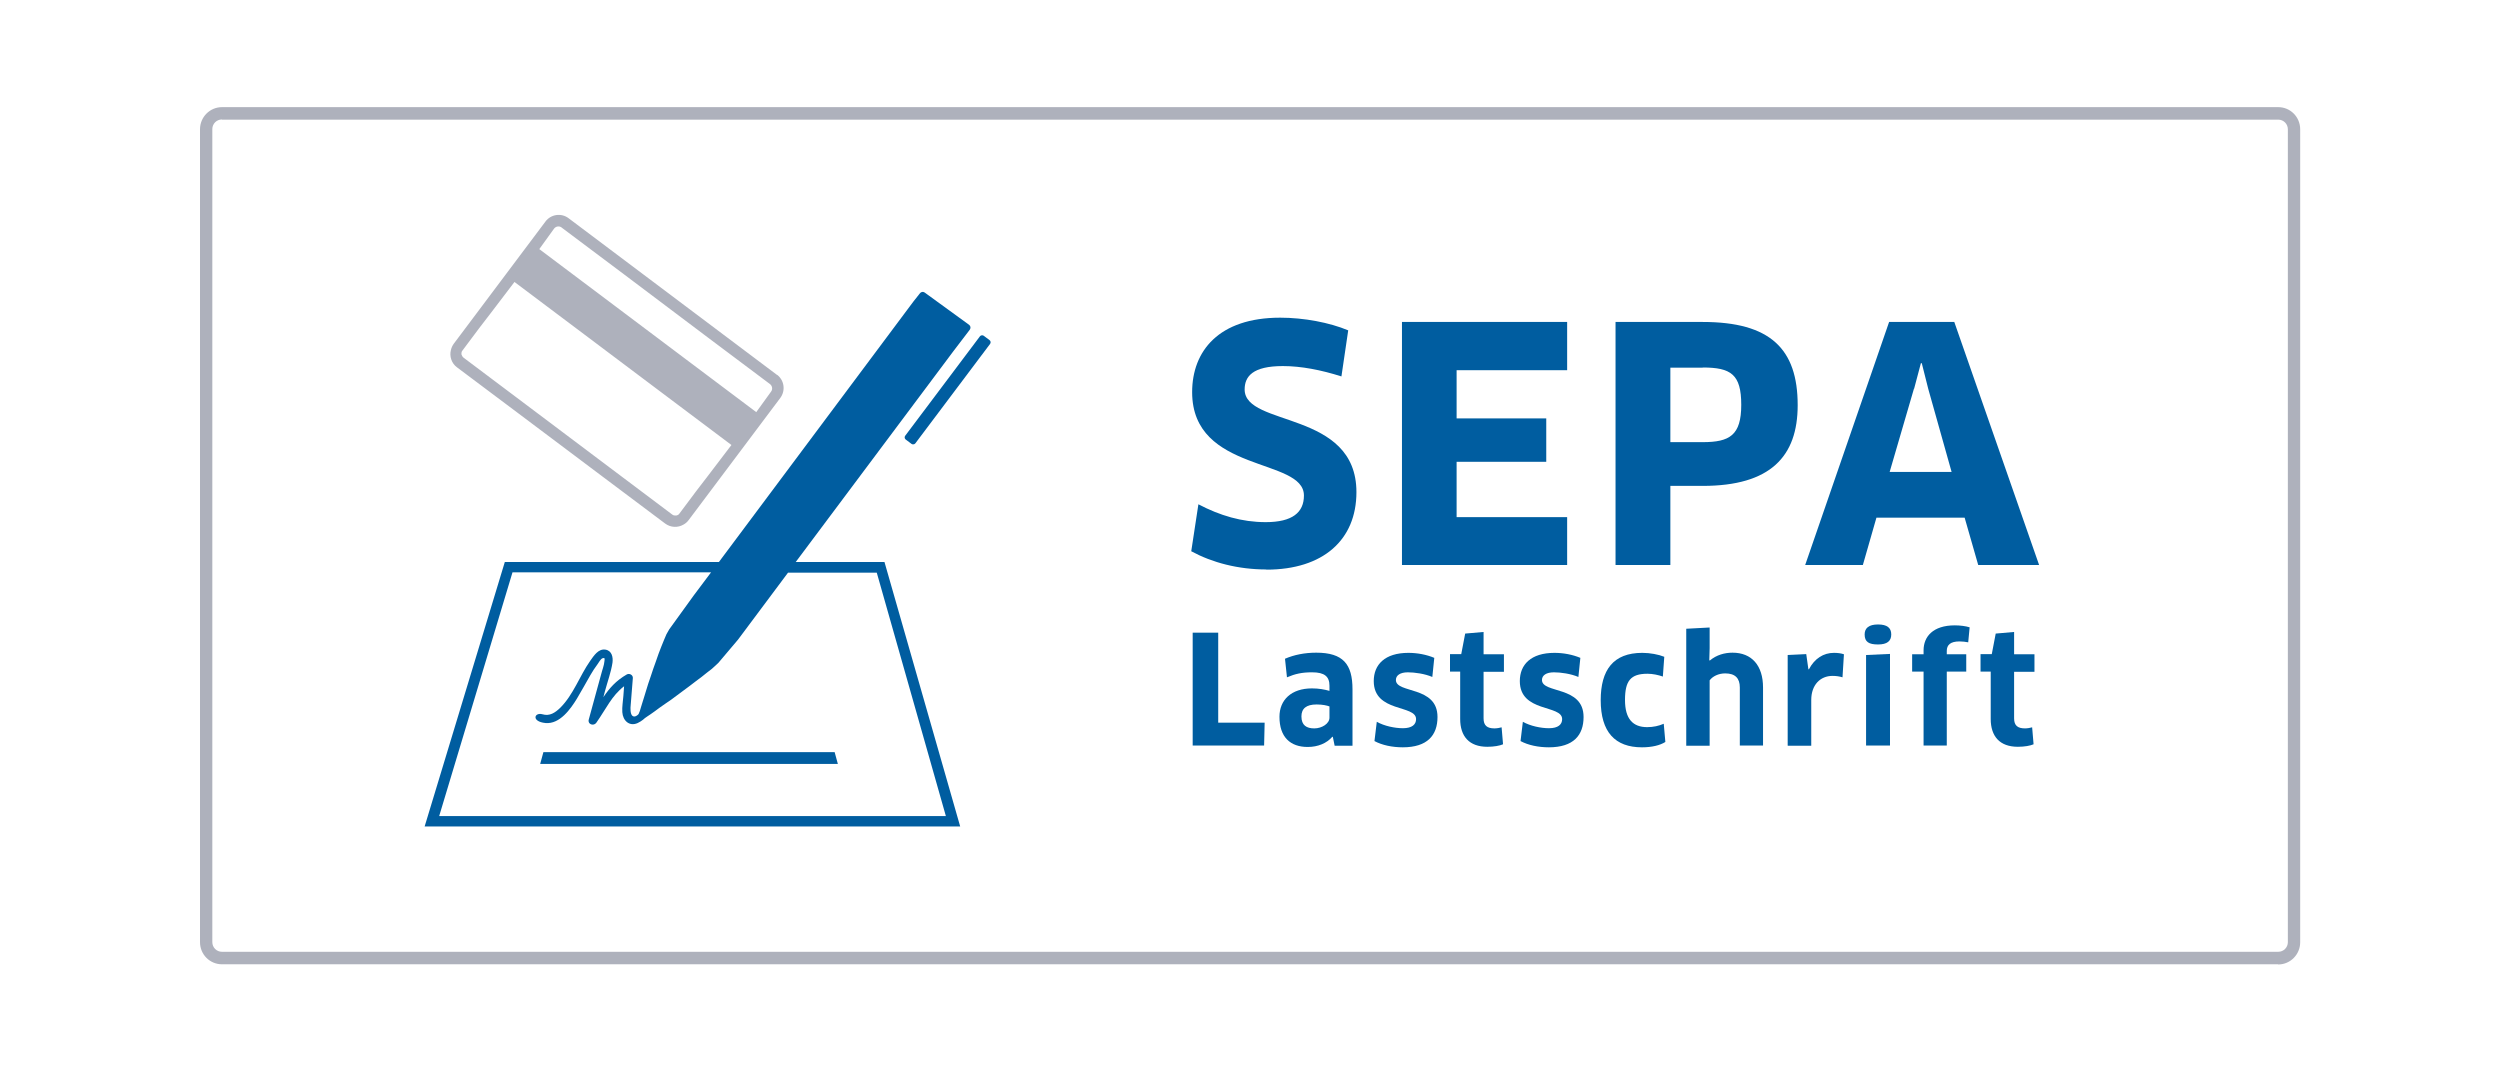
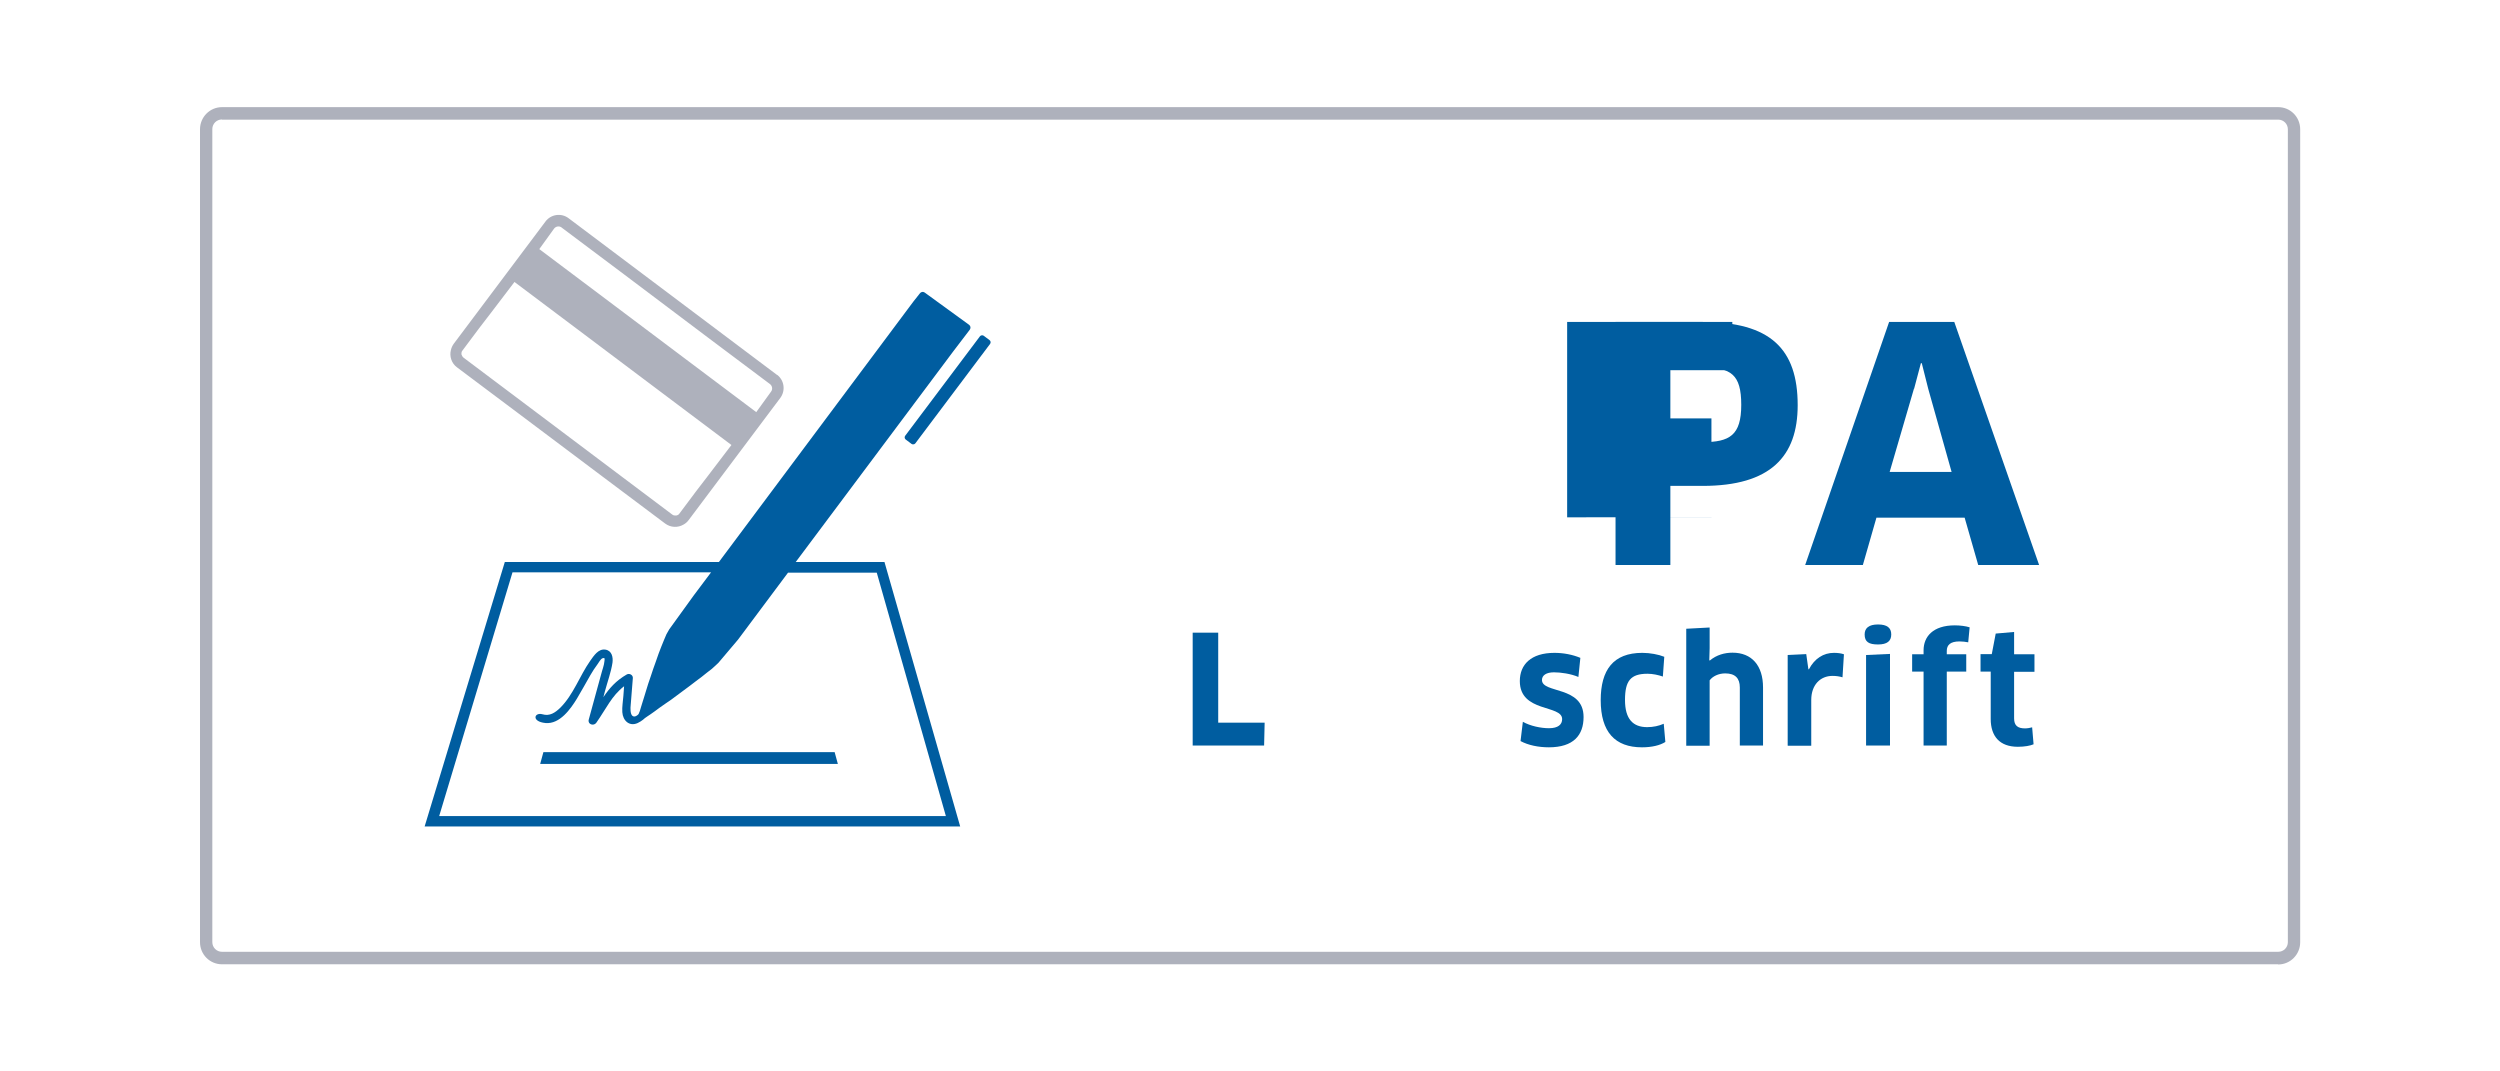
<svg xmlns="http://www.w3.org/2000/svg" id="Ebene_1" width="140" height="60" viewBox="0 0 140 60">
-   <rect width="140" height="60" style="fill:#fff;" />
  <path d="M127.57,54H12.43c-.68,0-1.23-.55-1.23-1.24V7.24c0-.68.55-1.24,1.23-1.24h115.15c.68,0,1.23.55,1.23,1.24v45.53c0,.68-.55,1.24-1.23,1.24ZM12.43,6.69c-.3,0-.54.24-.54.54v45.53c0,.3.24.54.54.54h115.15c.3,0,.54-.24.54-.54V7.24c0-.3-.24-.54-.54-.54H12.43Z" style="fill:#aeb1bc;" />
-   <path d="M70.92,31.89c-1.58,0-3.03-.38-4.21-1.02l.4-2.63c1.2.63,2.43,1,3.77,1,1.49,0,2.14-.54,2.14-1.49,0-2.14-6.26-1.23-6.26-5.79,0-2.3,1.49-4.17,4.93-4.17,1.32,0,2.76.27,3.81.71l-.38,2.58c-1.13-.36-2.25-.58-3.28-.58-1.69,0-2.14.58-2.14,1.31,0,2.12,6.26,1.14,6.26,5.75,0,2.68-1.87,4.34-5.04,4.34Z" style="fill:#005da0;" />
-   <path d="M87.76,28.97v2.67s-9.25,0-9.25,0v-13.61h9.25v2.7s-6.19,0-6.19,0v2.7h5.02v2.43h-5.02v3.1h6.19Z" style="fill:#005da0;" />
+   <path d="M87.76,28.97v2.67v-13.61h9.25v2.7s-6.19,0-6.19,0v2.7h5.02v2.43h-5.02v3.1h6.19Z" style="fill:#005da0;" />
  <path d="M95.35,27.21h-1.81v4.43h-3.07v-13.61h4.88c3.77,0,5.32,1.49,5.32,4.66,0,2.87-1.52,4.52-5.32,4.52ZM95.35,20.59h-1.81v4.17h1.81c1.51,0,2.16-.38,2.16-2.09s-.58-2.09-2.16-2.09Z" style="fill:#005da0;" />
  <path d="M110.01,28.99h-4.93l-.76,2.65h-3.23l4.7-13.61h3.65l4.75,13.61h-3.41l-.76-2.65ZM107.18,21.77l-1.36,4.66h3.47l-1.31-4.66-.36-1.43h-.05l-.38,1.43Z" style="fill:#005da0;" />
  <path d="M70.82,40.47l-.03,1.28h-4v-6.32h1.43v5.04h2.6Z" style="fill:#005da0;" />
-   <path d="M74.64,41.26h-.03c-.31.36-.8.57-1.38.57-.97,0-1.58-.55-1.58-1.69,0-.94.66-1.59,1.82-1.59.38,0,.71.06.98.14v-.29c0-.51-.27-.75-.97-.75-.56,0-.94.08-1.41.28l-.11-1.04c.51-.22,1.1-.34,1.75-.34,1.51,0,2.03.65,2.03,2.05v3.16h-1l-.1-.49ZM74.45,39.56c-.13-.05-.38-.11-.72-.11-.58,0-.85.23-.85.67,0,.5.29.67.72.67s.85-.27.85-.6v-.64Z" style="fill:#005da0;" />
-   <path d="M78.57,41.85c-.61,0-1.17-.12-1.6-.35l.13-1.08c.42.24,1.02.36,1.46.36.52,0,.74-.21.74-.51,0-.82-2.37-.35-2.37-2.13,0-.92.62-1.58,1.94-1.58.51,0,1.02.1,1.45.28l-.11,1.07c-.42-.18-.99-.26-1.37-.26-.43,0-.67.17-.67.43,0,.77,2.33.31,2.33,2.07,0,1.02-.56,1.7-1.95,1.7Z" style="fill:#005da0;" />
-   <path d="M83.08,37.62v2.61c0,.4.2.56.61.56.13,0,.31-.03.4-.06l.08.95c-.18.08-.51.14-.88.14-1.02,0-1.52-.59-1.52-1.56v-2.65h-.57v-.98h.63l.22-1.15,1.03-.09v1.25h1.14v.98h-1.14Z" style="fill:#005da0;" />
  <path d="M86.75,41.85c-.61,0-1.17-.12-1.6-.35l.13-1.08c.42.24,1.02.36,1.46.36.52,0,.74-.21.74-.51,0-.82-2.37-.35-2.37-2.13,0-.92.62-1.58,1.94-1.58.51,0,1.02.1,1.45.28l-.11,1.07c-.42-.18-.99-.26-1.37-.26-.43,0-.67.17-.67.43,0,.77,2.33.31,2.33,2.07,0,1.02-.56,1.7-1.95,1.7Z" style="fill:#005da0;" />
  <path d="M93.13,37.89c-.26-.09-.57-.16-.87-.16-.95,0-1.26.4-1.26,1.47s.45,1.52,1.24,1.52c.34,0,.66-.07.93-.19l.09,1.02c-.3.19-.76.3-1.31.3-1.51,0-2.31-.86-2.31-2.64,0-1.69.7-2.65,2.33-2.65.43,0,.91.09,1.23.22l-.08,1.11Z" style="fill:#005da0;" />
  <path d="M97.43,41.75v-3.25c0-.52-.26-.79-.82-.79-.38,0-.71.17-.87.39v3.66h-1.31v-6.55l1.31-.07v1.16l-.02.67.03.02c.38-.32.84-.44,1.27-.44,1.08,0,1.71.72,1.71,1.95v3.25h-1.31Z" style="fill:#005da0;" />
  <path d="M100.11,41.75v-5.07l1.04-.05.12.85h.03c.32-.61.82-.92,1.4-.92.23,0,.42.03.56.08l-.08,1.29c-.16-.05-.35-.08-.56-.08-.68,0-1.19.5-1.19,1.35v2.56h-1.31Z" style="fill:#005da0;" />
  <path d="M105.17,36.09c-.51,0-.75-.14-.75-.56,0-.36.24-.56.75-.56s.74.19.74.56-.23.56-.74.56ZM104.5,41.75v-5.07l1.34-.06v5.13h-1.34Z" style="fill:#005da0;" />
  <path d="M107.72,41.75v-4.14h-.64v-.97h.64v-.22c0-.77.53-1.4,1.75-1.4.29,0,.61.04.83.11l-.08.84c-.15-.03-.32-.05-.49-.05-.51,0-.71.2-.71.53v.19h1.09v.97h-1.09v4.14h-1.31Z" style="fill:#005da0;" />
  <path d="M112.79,37.62v2.61c0,.4.2.56.61.56.13,0,.31-.03.4-.06l.08.95c-.18.08-.51.14-.88.14-1.02,0-1.52-.59-1.52-1.56v-2.65h-.57v-.98h.63l.22-1.15,1.03-.09v1.25h1.14v.98h-1.14Z" style="fill:#005da0;" />
  <path d="M43.52,21l-5.84-4.39-5.84-4.39c-.41-.31-.99-.22-1.29.18l-5.14,6.85c-.08.11-.13.23-.16.35-.09.35.03.74.34.97l3.48,2.61,4.7,3.53,3.48,2.61c.31.23.71.24,1.02.06.11-.06.21-.14.29-.25l5.14-6.85c.3-.41.22-.98-.18-1.29ZM31.46,12.75l3.48,2.61h0s2.35,1.77,2.35,1.77l2.35,1.77h0s3.48,2.61,3.48,2.61c.13.1.16.29.06.42l-.83,1.15-3.94-2.96-4.27-3.21-3.94-2.96.83-1.15c.1-.13.29-.16.42-.06ZM38.04,28.77c-.04.06-.11.09-.18.1-.08,0-.15,0-.22-.06l-3.5-2.63-4.68-3.52-3.5-2.63c-.06-.05-.1-.12-.12-.19,0-.07,0-.14.05-.2l.95-1.27s1.05-1.36,1.97-2.58l3.94,2.96,4.27,3.21,3.94,2.96c-.92,1.22-1.97,2.58-1.97,2.58l-.95,1.27Z" style="fill:#aeb1bc;" />
  <path d="M44.57,31.46l8.81-11.78.9-1.18s.02-.03.03-.04c.06-.09.05-.2-.04-.27l-2.49-1.81c-.09-.06-.2-.04-.27.05,0,.01-.03.04-.03.04l-.34.43-10.88,14.57h-11.99s-4.49,14.81-4.49,14.81h29.99l-4.24-14.81h-4.97ZM24.6,45.68l4.1-13.63h11.12s-.96,1.28-.96,1.28l-1.38,1.91-.16.28-.14.33-.15.37-.15.39-.15.43-.15.42-.14.42-.14.41-.12.39-.11.36-.1.32-.08.26-.06.2-.05.12s0,.03-.03.06c-.03.04-.2.19-.33.09s-.12-.44-.1-.61c.04-.5.08-1.01.12-1.51.01-.18-.2-.28-.34-.2-.61.35-.98.78-1.31,1.27.03-.11.06-.23.09-.34.14-.52.34-1.06.42-1.59.04-.3-.03-.67-.39-.73-.4-.07-.66.35-.86.63-.59.84-.94,1.9-1.68,2.63-.28.27-.59.48-.99.36-.46-.13-.64.41.17.49.8.07,1.4-.78,1.76-1.37.26-.43.5-.88.75-1.31.12-.21.25-.41.4-.61.06-.08.18-.31.29-.34.14-.04.11.04.1.16-.02.25-.13.51-.19.76-.07.27-.15.53-.22.8-.16.57-.31,1.15-.47,1.72-.07.26.27.38.42.18.57-.81.86-1.51,1.56-2.05-.01.18-.03.36-.04.54-.02.3-.08.61-.06.91.03.48.4.82.86.61.24-.11.41-.28.41-.28l.03-.02.1-.07.18-.12.24-.17.27-.2.3-.21.35-.24.35-.26.35-.26.35-.26.34-.26.32-.24.3-.24.26-.2.21-.19.16-.15h0s0,0,0,0l1.1-1.3,2.8-3.75h4.97s3.87,13.63,3.87,13.63h-28.37Z" style="fill:#005da0;" />
  <rect x="49.43" y="21.48" width="7.27" height=".71" rx=".15" ry=".15" transform="translate(3.73 51.13) rotate(-53.07)" style="fill:#005da0;" />
  <polygon points="38.58 42.78 46.92 42.78 46.74 42.12 38.58 42.12 30.43 42.12 30.25 42.78 38.58 42.78" style="fill:#005da0;" />
</svg>